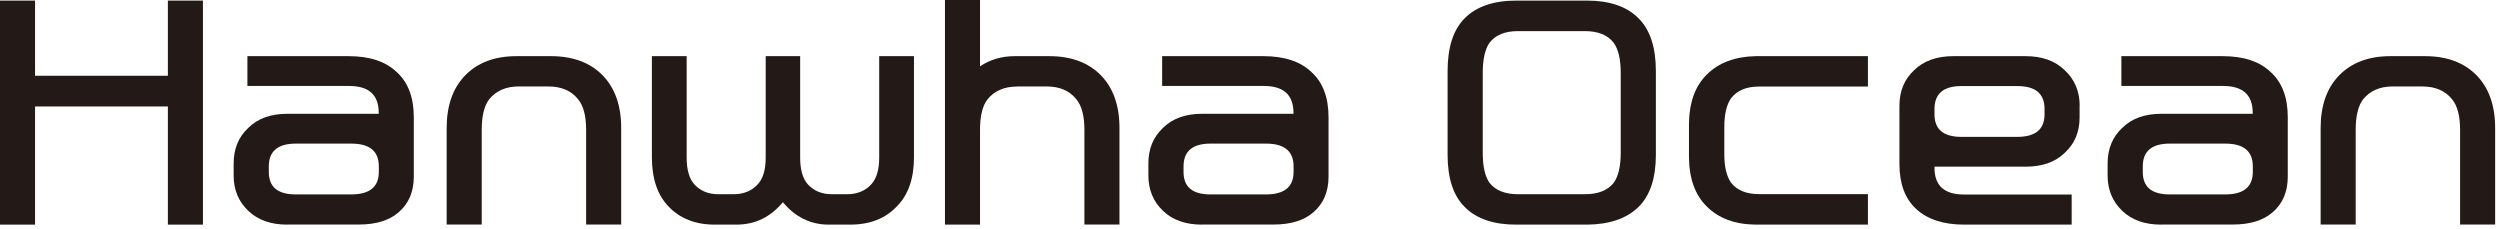
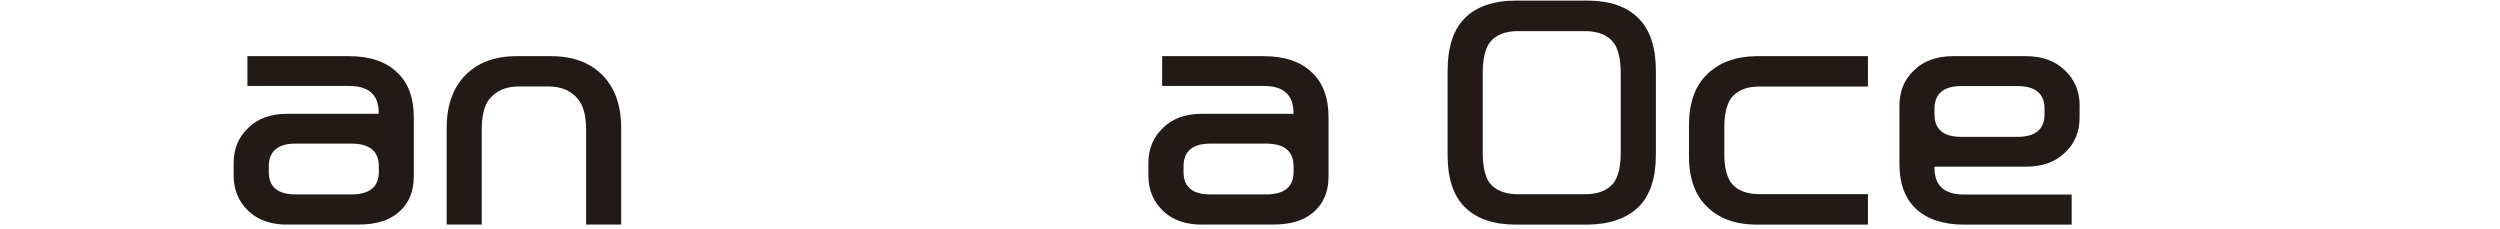
<svg xmlns="http://www.w3.org/2000/svg" width="502" height="46" viewBox="0 0 502 46" fill="none">
-   <path d="M40.75 0.119V45.105H33.709V21.379H7.04V45.105H0V0.119H7.04V15.214H33.709V0.119H40.75Z" fill="#231916" />
  <path d="M57.674 45.105C54.393 45.105 51.788 44.19 49.858 42.34C47.909 40.491 46.915 38.124 46.915 35.24V32.834C46.915 29.891 47.889 27.504 49.858 25.674C51.768 23.785 54.373 22.85 57.674 22.85H76.05V22.671C76.05 19.072 74.082 17.262 70.124 17.262H49.679V11.276H70.005C74.241 11.276 77.462 12.35 79.69 14.498C81.957 16.566 83.091 19.589 83.091 23.547V35.459C83.091 38.522 82.056 40.928 79.988 42.678C78.099 44.289 75.474 45.085 72.053 45.085H57.674V45.105ZM70.541 28.837H59.385C55.785 28.837 53.975 30.368 53.975 33.411V34.524C53.975 37.547 55.765 39.039 59.385 39.039H70.541C74.221 39.039 76.07 37.527 76.07 34.524V33.411C76.07 30.348 74.221 28.837 70.541 28.837Z" fill="#231916" />
  <path d="M103.713 11.276H110.634C115.009 11.276 118.47 12.549 120.976 15.095C123.481 17.64 124.734 21.18 124.734 25.714V45.085H117.694V26.052C117.694 23.229 117.137 21.18 116.043 19.887C114.671 18.197 112.702 17.362 110.117 17.362H104.131C101.625 17.362 99.676 18.197 98.264 19.887C97.25 21.18 96.733 23.229 96.733 26.052V45.085H89.692V25.714C89.692 21.18 90.945 17.64 93.451 15.095C95.957 12.549 99.378 11.276 103.733 11.276H103.713Z" fill="#231916" />
-   <path d="M157.213 40.591C154.707 43.614 151.604 45.105 147.866 45.105H143.53C139.612 45.105 136.51 43.873 134.183 41.406C131.995 39.099 130.901 35.818 130.901 31.602V11.277H137.882V31.662C137.882 34.128 138.419 35.937 139.473 37.071C140.686 38.364 142.277 39 144.226 39H147.289C149.278 39 150.888 38.364 152.102 37.071C153.195 35.937 153.752 34.128 153.752 31.662V11.277H160.673V31.662C160.673 34.128 161.21 35.937 162.264 37.071C163.477 38.364 165.068 39 167.017 39H170.08C172.069 39 173.68 38.364 174.893 37.071C175.987 35.937 176.543 34.128 176.543 31.662V11.277H183.524V31.602C183.524 35.838 182.39 39.099 180.123 41.406C177.816 43.873 174.674 45.105 170.716 45.105H166.421C162.781 45.105 159.699 43.594 157.193 40.591H157.213Z" fill="#231916" />
-   <path d="M204.186 17.382C201.68 17.382 199.731 18.217 198.319 19.907C197.304 21.2 196.787 23.248 196.787 26.073V45.105H189.747V0H196.787V13.325C198.816 11.952 201.163 11.276 203.768 11.276H210.689C215.064 11.276 218.524 12.549 221.03 15.095C223.536 17.64 224.789 21.18 224.789 25.715V45.085H217.749V26.053C217.749 23.229 217.192 21.18 216.098 19.887C214.726 18.197 212.757 17.362 210.172 17.362H204.186V17.382Z" fill="#231916" />
  <path d="M241.354 45.105C238.072 45.105 235.467 44.19 233.538 42.34C231.589 40.491 230.595 38.124 230.595 35.24V32.834C230.595 29.891 231.569 27.504 233.538 25.674C235.447 23.785 238.053 22.85 241.354 22.85H259.73V22.671C259.73 19.072 257.761 17.262 253.804 17.262H233.359V11.276H253.684C257.92 11.276 261.142 12.35 263.37 14.498C265.637 16.566 266.77 19.589 266.77 23.547V35.459C266.77 38.522 265.736 40.928 263.668 42.678C261.779 44.289 259.153 45.085 255.733 45.085H241.354V45.105ZM254.221 28.837H243.064C239.465 28.837 237.655 30.368 237.655 33.411V34.524C237.655 37.547 239.445 39.039 243.064 39.039H254.221C257.9 39.039 259.75 37.527 259.75 34.524V33.411C259.75 30.348 257.9 28.837 254.221 28.837Z" fill="#231916" />
  <path d="M318.698 45.105H304.419C299.925 45.105 296.484 43.932 294.137 41.585C291.83 39.318 290.677 35.818 290.677 31.065V14.26C290.677 9.487 291.83 5.947 294.137 3.64C296.444 1.333 299.905 0.12 304.419 0.12H318.698C323.193 0.12 326.634 1.293 328.98 3.64C331.327 5.947 332.5 9.487 332.5 14.26V31.065C332.5 35.798 331.327 39.298 328.98 41.585C326.594 43.892 323.173 45.065 318.698 45.105ZM318.221 39C320.886 39 322.815 38.244 324.028 36.713C324.963 35.42 325.44 33.431 325.44 30.727V14.637C325.44 11.893 324.963 9.884 324.028 8.592C322.815 7.021 320.886 6.245 318.221 6.245H304.837C302.212 6.245 300.302 7.021 299.089 8.592C298.194 9.884 297.737 11.893 297.737 14.637V30.727C297.737 33.431 298.194 35.42 299.089 36.713C300.302 38.244 302.231 39 304.837 39H318.221Z" fill="#231916" />
  <path d="M375.081 45.105H352.589C348.392 45.065 345.111 43.852 342.724 41.465C340.338 39.119 339.145 35.758 339.145 31.363V25.138C339.145 20.723 340.338 17.322 342.724 14.975C345.111 12.589 348.392 11.356 352.589 11.276H375.081V17.382H353.185C350.679 17.382 348.81 18.157 347.597 19.728C346.702 21.021 346.244 22.93 346.244 25.476V31.005C346.244 33.51 346.702 35.4 347.597 36.692C348.81 38.224 350.679 38.979 353.185 38.979H375.081V45.085V45.105Z" fill="#231916" />
  <path d="M417.582 21.259V23.606C417.582 26.51 416.588 28.876 414.579 30.706C412.67 32.556 410.064 33.47 406.763 33.47H388.446V33.709C388.446 37.269 390.415 39.059 394.373 39.059H415.991V45.105H394.433C390.236 45.105 387.015 44.05 384.747 41.942C382.52 39.874 381.406 36.871 381.406 32.953V21.259C381.406 18.316 382.381 15.93 384.35 14.1C386.259 12.23 388.884 11.276 392.225 11.276H406.723C410.044 11.276 412.67 12.211 414.599 14.1C416.587 15.949 417.602 18.336 417.602 21.259H417.582ZM393.856 27.484H405.073C408.712 27.484 410.542 25.973 410.542 22.97V21.856C410.542 18.793 408.712 17.282 405.073 17.282H393.856C390.256 17.282 388.446 18.813 388.446 21.856V22.97C388.446 25.993 390.256 27.484 393.856 27.484Z" fill="#231916" />
-   <path d="M433.968 45.105C430.687 45.105 428.081 44.19 426.152 42.34C424.203 40.491 423.209 38.124 423.209 35.241V32.834C423.209 29.891 424.183 27.504 426.152 25.675C428.062 23.785 430.667 22.851 433.968 22.851H452.344V22.672C452.344 19.072 450.375 17.262 446.418 17.262H425.973V11.276H446.298C450.535 11.276 453.756 12.35 455.984 14.498C458.251 16.566 459.385 19.589 459.385 23.547V35.459C459.385 38.522 458.35 40.928 456.282 42.678C454.393 44.289 451.768 45.085 448.347 45.085H433.968V45.105ZM446.835 28.837H435.679C432.079 28.837 430.269 30.368 430.269 33.411V34.525C430.269 37.547 432.059 39.039 435.679 39.039H446.835C450.515 39.039 452.364 37.528 452.364 34.525V33.411C452.364 30.348 450.515 28.837 446.835 28.837Z" fill="#231916" />
-   <path d="M480.004 11.276H486.925C491.3 11.276 494.761 12.549 497.267 15.095C499.772 17.64 501.025 21.18 501.025 25.714V45.085H493.985V26.052C493.985 23.229 493.428 21.18 492.335 19.887C490.962 18.197 488.993 17.362 486.408 17.362H480.422C477.916 17.362 475.967 18.197 474.555 19.887C473.541 21.18 473.024 23.229 473.024 26.052V45.085H465.983V25.714C465.983 21.18 467.236 17.64 469.742 15.095C472.248 12.549 475.669 11.276 480.024 11.276H480.004Z" fill="#231916" />
</svg>